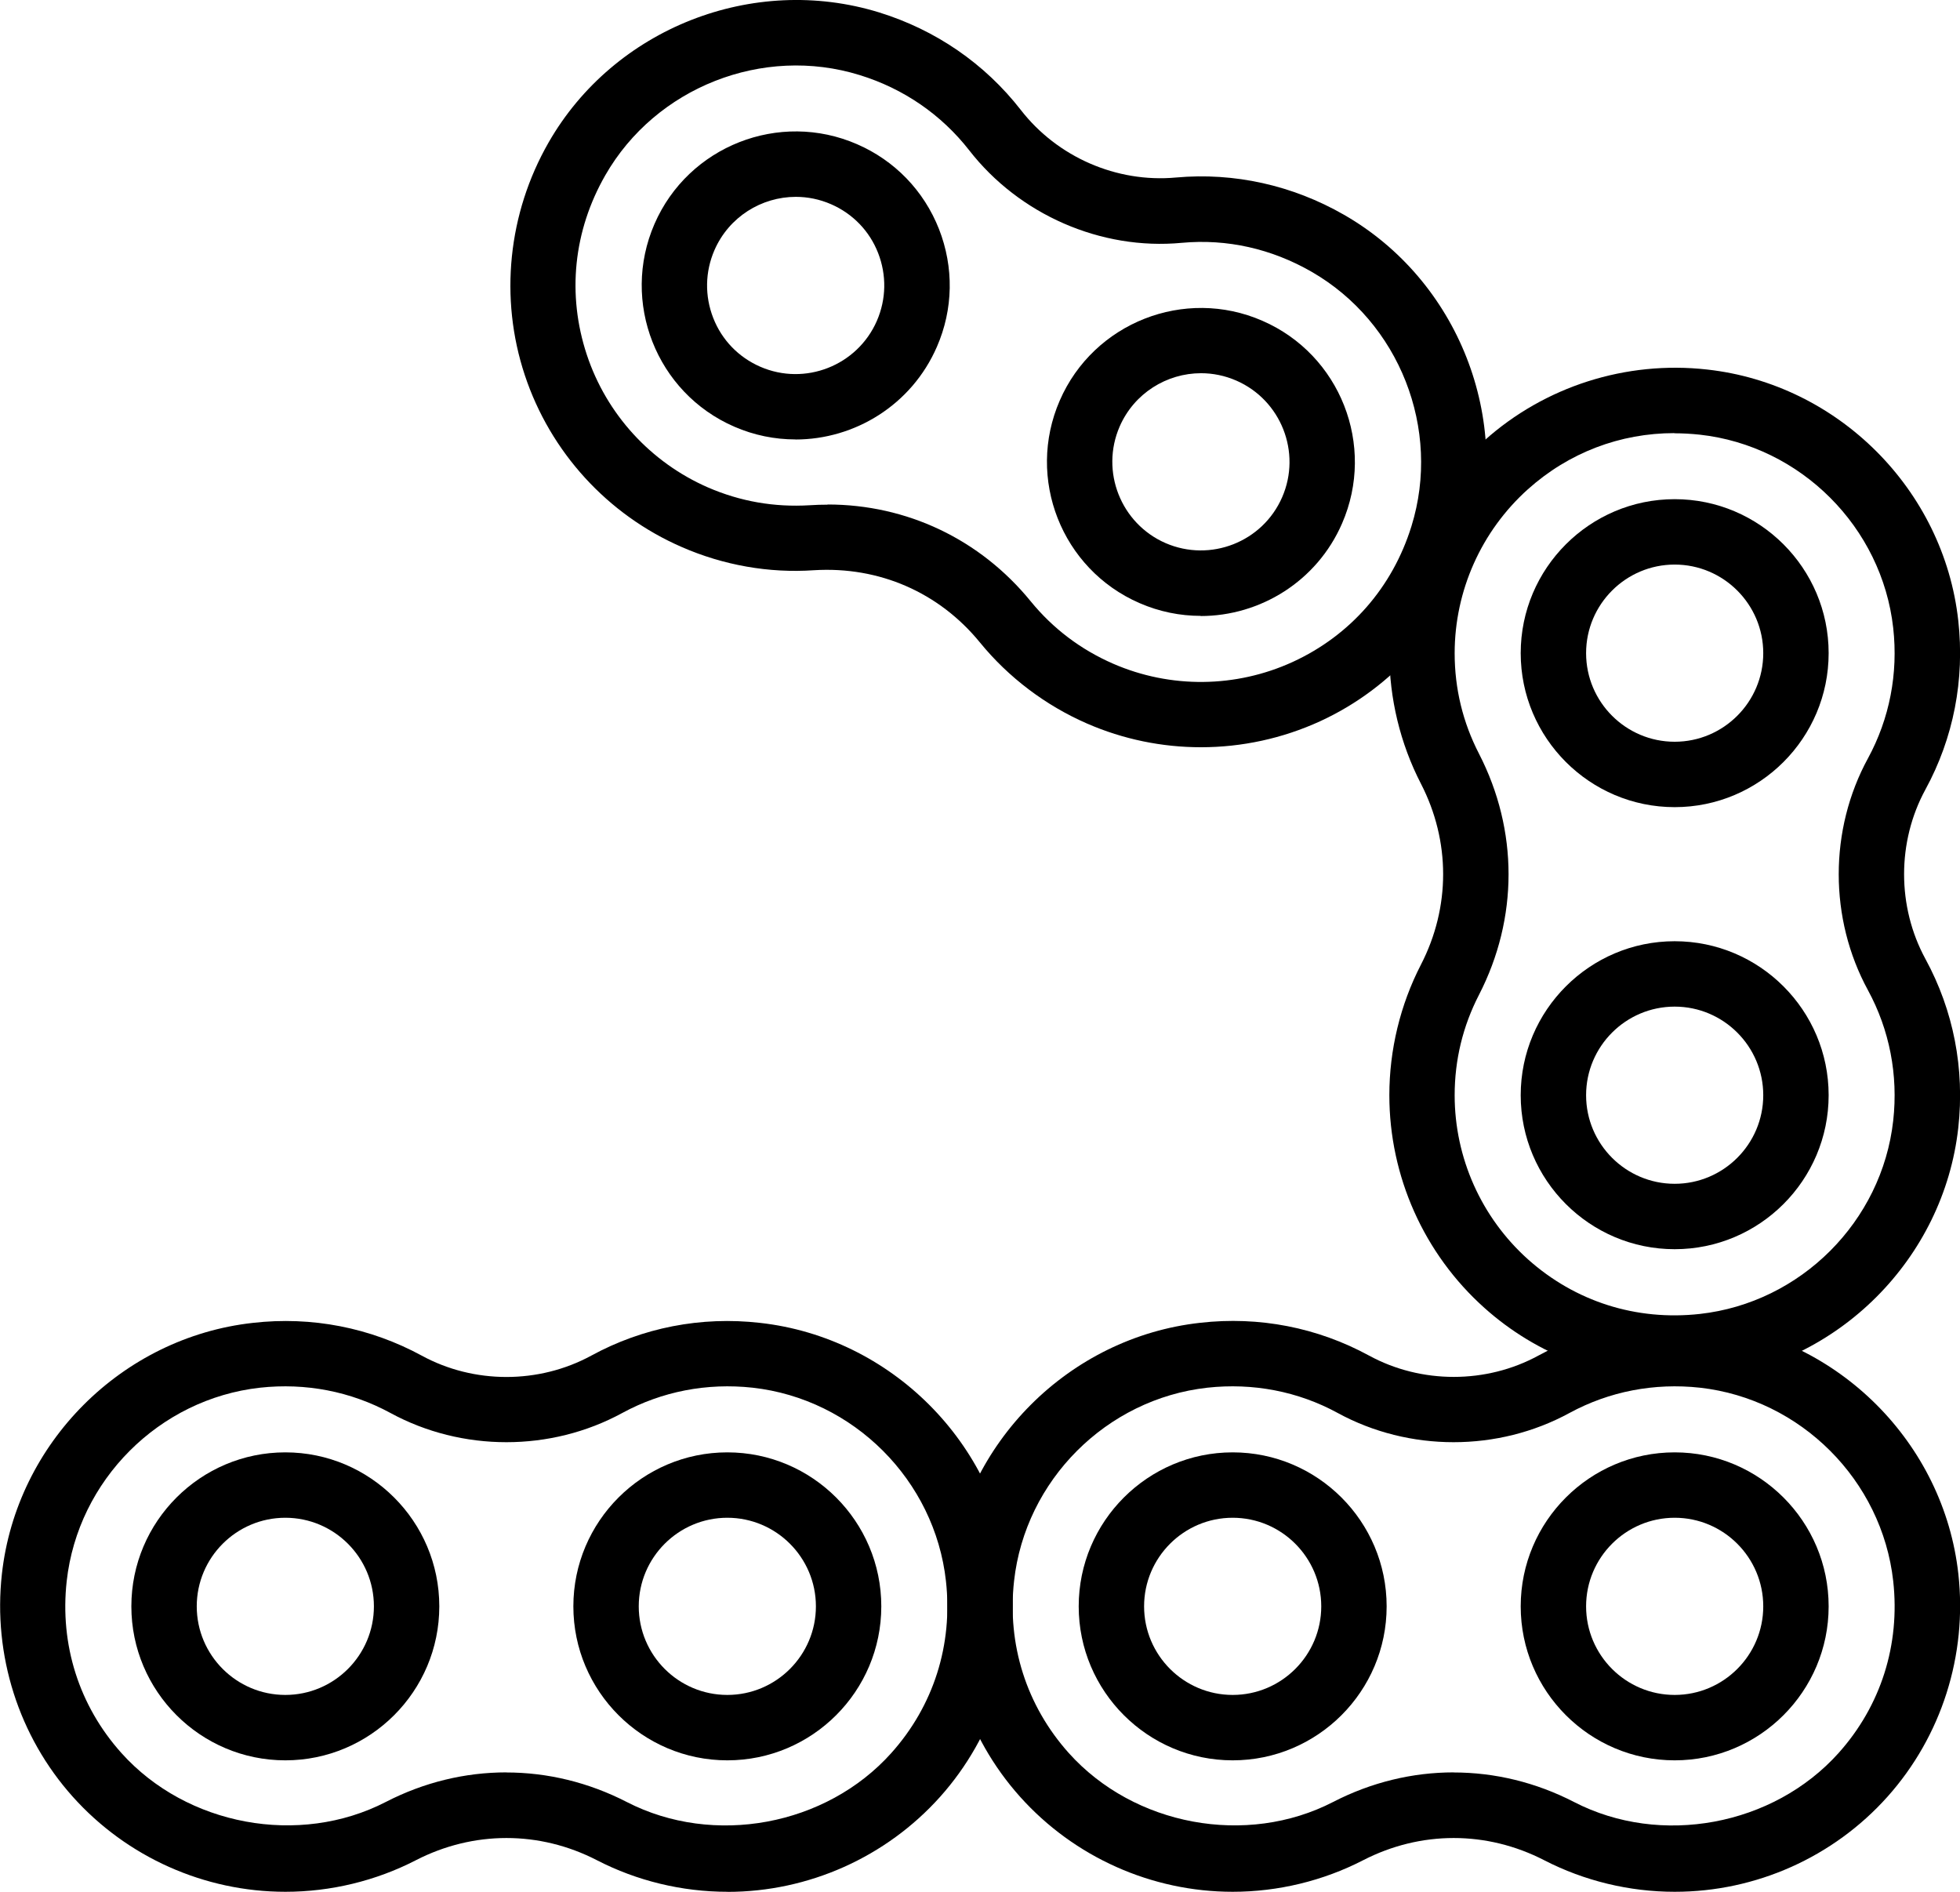
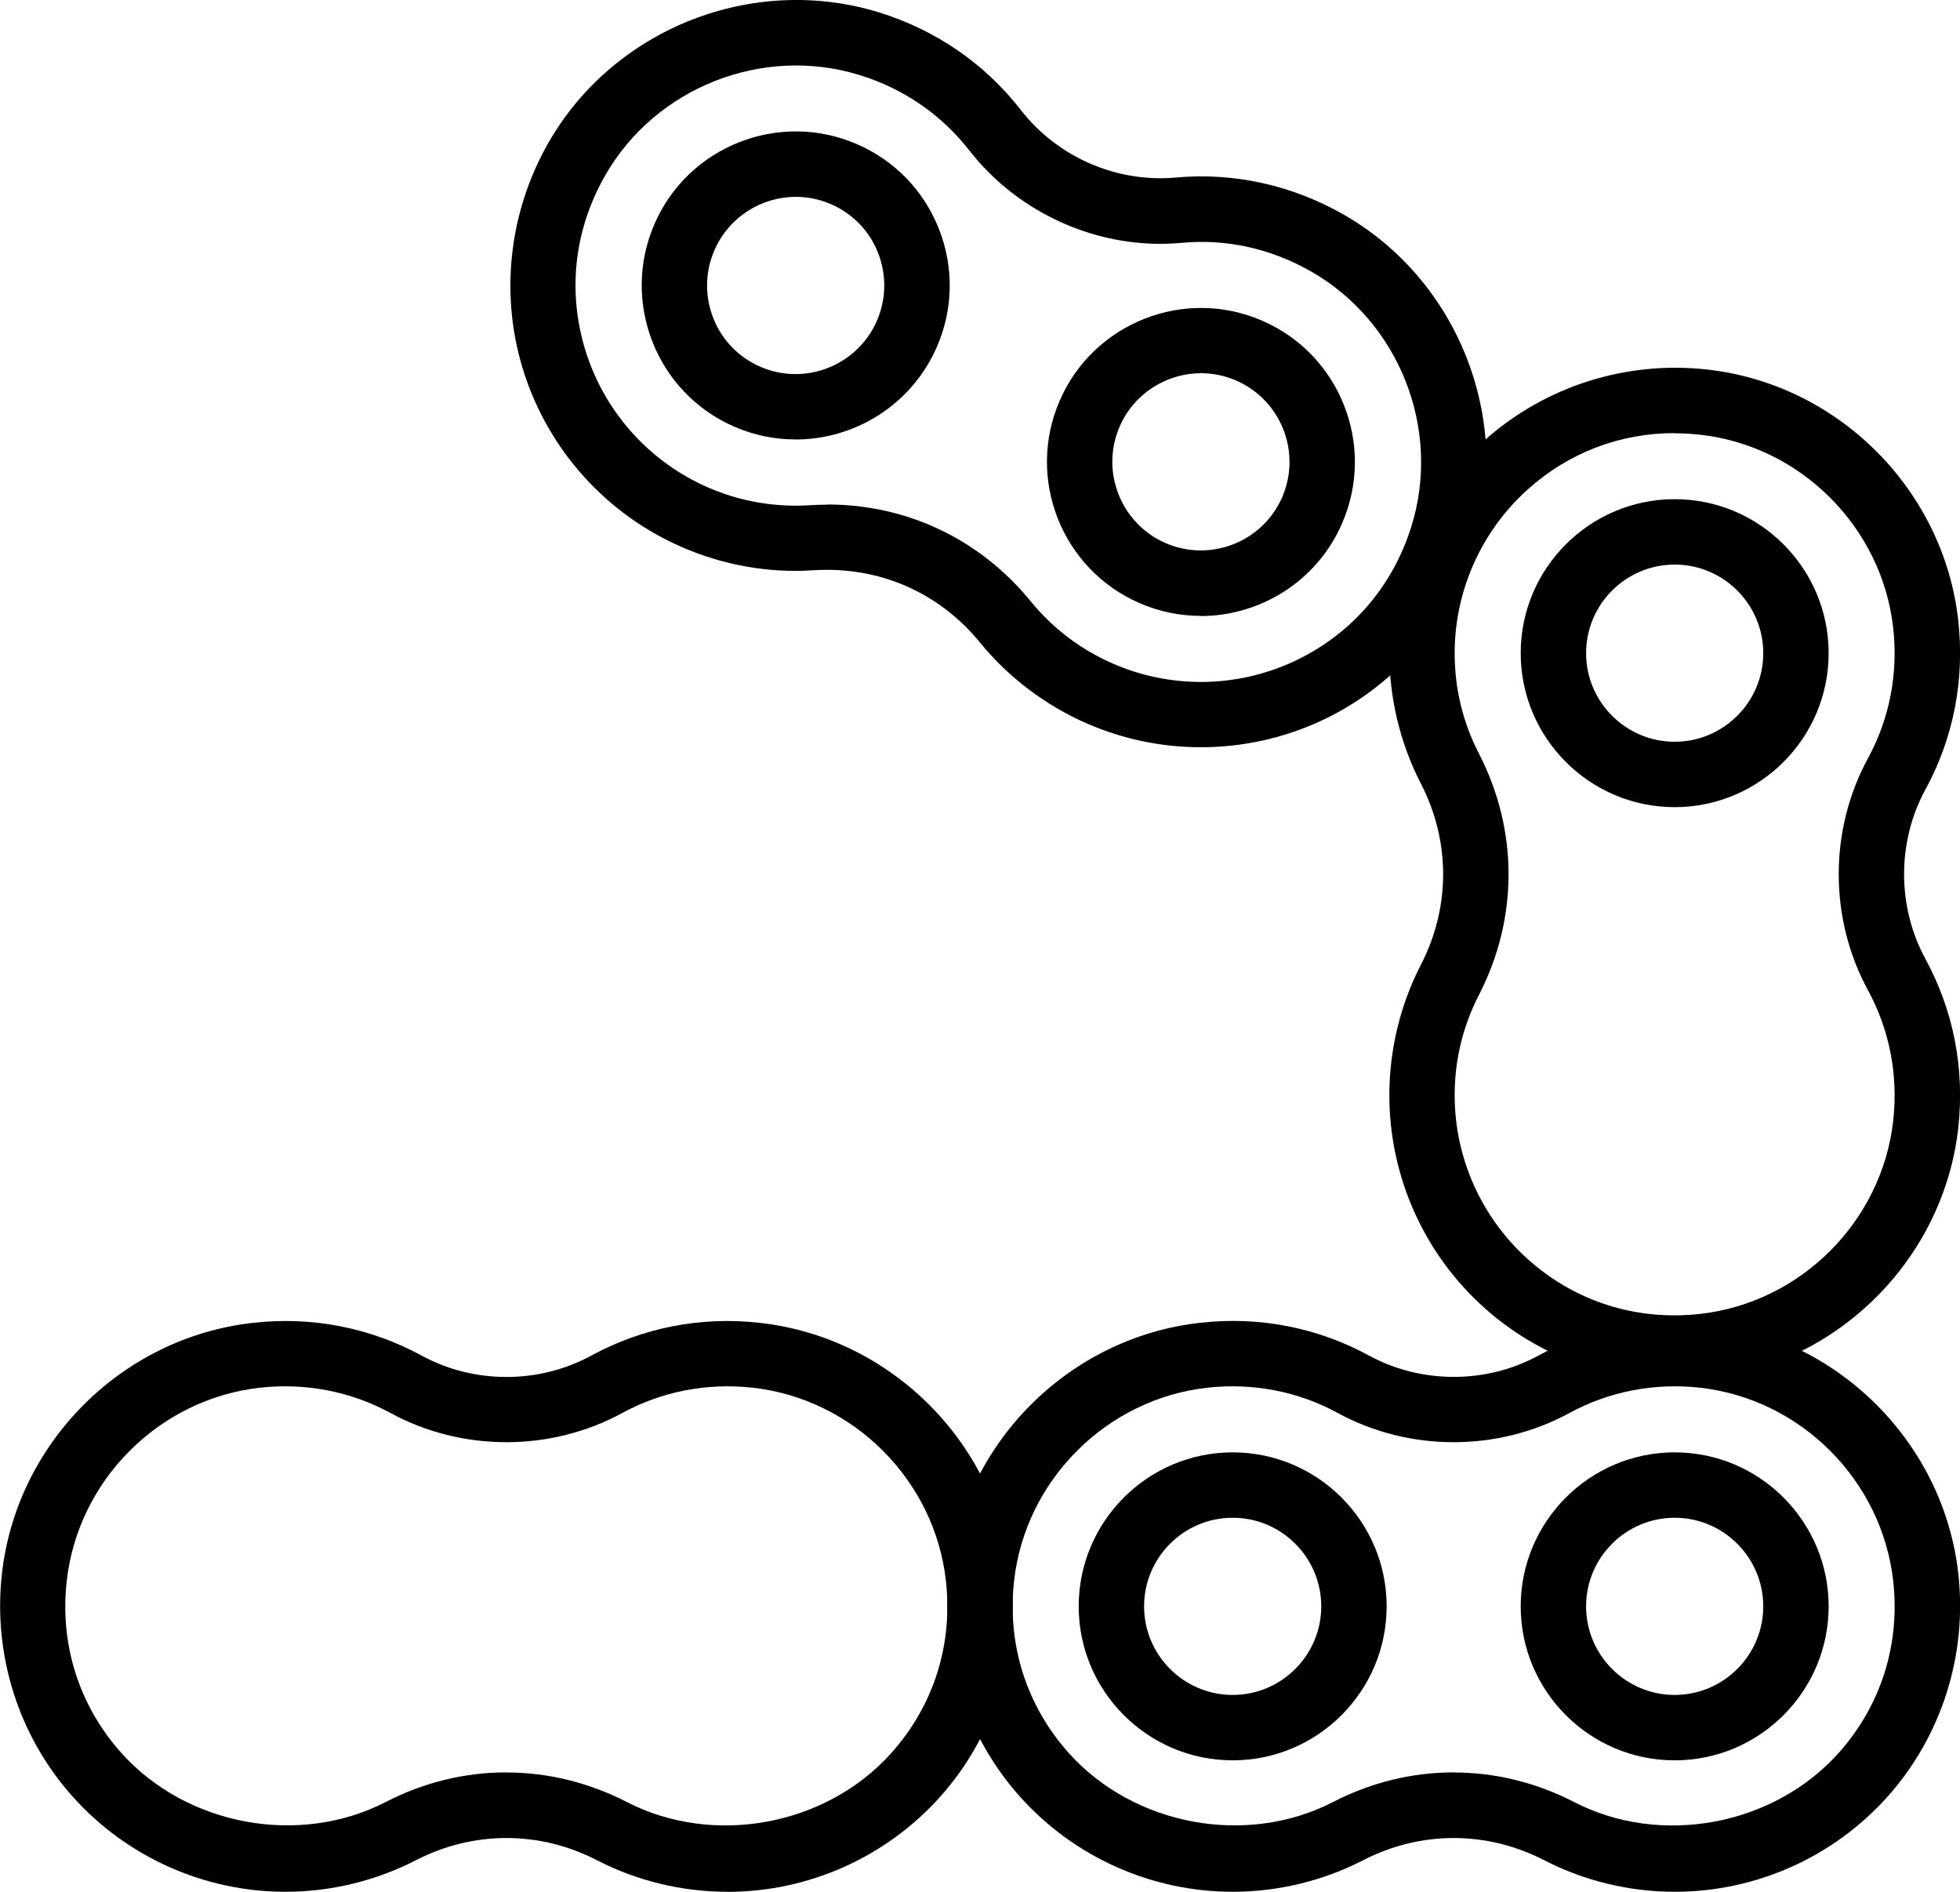
<svg xmlns="http://www.w3.org/2000/svg" id="Livello_2" width="239.19" height="230.84" viewBox="0 0 239.19 230.84">
  <g id="Livello_1-2">
-     <path d="M34.82,214.8c-10.36,0-18.79-8.43-18.79-18.79s8.43-18.79,18.79-18.79,18.79,8.43,18.79,18.79-8.43,18.79-18.79,18.79ZM34.82,185.2c-5.96,0-10.81,4.85-10.81,10.81s4.85,10.81,10.81,10.81,10.81-4.85,10.81-10.81-4.85-10.81-10.81-10.81Z" />
    <path d="M88.76,230.84c-5.52,0-11.03-1.33-15.91-3.85-7.02-3.62-15.08-3.61-22.1,0-4.89,2.52-10.39,3.85-15.92,3.85-9.89,0-19.35-4.23-25.95-11.6-6.6-7.37-9.75-17.27-8.65-27.17,1.77-15.99,14.65-28.88,30.63-30.65,7.19-.82,14.32.58,20.61,4,6.37,3.47,14.29,3.47,20.68,0,6.27-3.42,13.4-4.82,20.6-4,15.98,1.78,28.87,14.66,30.63,30.65,1.1,9.91-2.06,19.81-8.65,27.18-6.6,7.37-16.06,11.6-25.95,11.6ZM61.79,216.28c5.01,0,10.03,1.2,14.71,3.61,10.57,5.44,24.3,2.92,32.27-5.98,5.16-5.76,7.53-13.21,6.67-20.98-1.36-12.31-11.28-22.23-23.59-23.6-5.58-.61-11.06.45-15.9,3.08-8.73,4.76-19.57,4.76-28.31,0-4.85-2.63-10.33-3.69-15.91-3.08-12.31,1.37-22.22,11.29-23.59,23.6-.86,7.76,1.51,15.21,6.67,20.97,7.98,8.9,21.72,11.42,32.27,5.98,4.67-2.41,9.69-3.61,14.71-3.61Z" />
-     <path d="M88.76,214.8c-10.36,0-18.79-8.43-18.79-18.79s8.43-18.79,18.79-18.79,18.79,8.43,18.79,18.79-8.43,18.79-18.79,18.79ZM88.76,185.2c-5.96,0-10.81,4.85-10.81,10.81s4.85,10.81,10.81,10.81,10.81-4.85,10.81-10.81-4.85-10.81-10.81-10.81Z" />
    <path d="M150.43,214.8c-10.36,0-18.79-8.43-18.79-18.79s8.43-18.79,18.79-18.79,18.79,8.43,18.79,18.79-8.43,18.79-18.79,18.79ZM150.43,185.2c-5.96,0-10.81,4.85-10.81,10.81s4.85,10.81,10.81,10.81,10.81-4.85,10.81-10.81-4.85-10.81-10.81-10.81Z" />
    <path d="M204.37,230.84c-5.53,0-11.03-1.33-15.92-3.85-7.03-3.62-15.08-3.61-22.1,0-4.89,2.52-10.39,3.85-15.92,3.85-9.89,0-19.35-4.23-25.95-11.6-6.6-7.37-9.75-17.27-8.66-27.18,1.77-15.99,14.65-28.88,30.64-30.65,7.21-.82,14.33.58,20.61,4,6.37,3.47,14.31,3.47,20.67,0,6.29-3.43,13.43-4.82,20.61-4,15.98,1.78,28.87,14.66,30.64,30.65,1.1,9.91-2.06,19.81-8.65,27.18-6.6,7.38-16.06,11.6-25.95,11.6ZM177.4,216.28c5.01,0,10.03,1.2,14.7,3.61,10.55,5.45,24.29,2.92,32.27-5.98,5.16-5.76,7.53-13.21,6.67-20.98-1.37-12.31-11.29-22.23-23.59-23.6-5.57-.61-11.06.45-15.91,3.08-8.73,4.76-19.58,4.76-28.3,0-4.84-2.64-10.35-3.69-15.9-3.08-12.31,1.37-22.23,11.29-23.59,23.6-.86,7.77,1.52,15.21,6.67,20.97,7.98,8.9,21.71,11.43,32.27,5.98,4.67-2.41,9.69-3.61,14.71-3.61Z" />
    <path d="M204.37,214.8c-10.36,0-18.79-8.43-18.79-18.79s8.43-18.79,18.79-18.79,18.79,8.43,18.79,18.79-8.43,18.79-18.79,18.79ZM204.37,185.2c-5.96,0-10.81,4.85-10.81,10.81s4.85,10.81,10.81,10.81,10.81-4.85,10.81-10.81-4.85-10.81-10.81-10.81Z" />
    <path d="M204.37,98.49c-10.36,0-18.79-8.43-18.79-18.79s8.43-18.79,18.79-18.79,18.79,8.43,18.79,18.79-8.43,18.79-18.79,18.79ZM204.37,68.89c-5.96,0-10.81,4.85-10.81,10.81s4.85,10.81,10.81,10.81,10.81-4.85,10.81-10.81-4.85-10.81-10.81-10.81Z" />
    <path d="M204.45,168.46c-8.58,0-16.9-3.13-23.3-8.87-7.38-6.6-11.6-16.06-11.6-25.95,0-5.53,1.33-11.03,3.85-15.92,3.62-7.02,3.62-15.08,0-22.1-2.52-4.89-3.85-10.39-3.85-15.92,0-9.89,4.23-19.35,11.6-25.95,7.36-6.6,17.28-9.77,27.18-8.66,15.99,1.77,28.88,14.65,30.65,30.64.8,7.2-.58,14.33-4.01,20.61-3.47,6.37-3.47,14.29,0,20.67,3.43,6.29,4.81,13.41,4.01,20.61-1.78,15.98-14.66,28.87-30.65,30.63-1.29.15-2.59.21-3.87.21ZM204.34,52.85c-6.63,0-12.89,2.38-17.88,6.85-5.68,5.1-8.94,12.38-8.94,20.01,0,4.32,1,8.44,2.97,12.26,4.81,9.35,4.81,20.07,0,29.42-1.97,3.82-2.97,7.94-2.97,12.26,0,7.63,3.26,14.91,8.94,20.01,5.77,5.16,13.21,7.53,20.98,6.67,12.31-1.37,22.23-11.28,23.6-23.59.62-5.57-.45-11.07-3.08-15.91-4.76-8.73-4.76-19.58,0-28.3,2.63-4.84,3.7-10.34,3.08-15.9-1.37-12.31-11.29-22.23-23.6-23.59-1.04-.11-2.07-.17-3.1-.17Z" />
-     <path d="M204.37,152.43c-10.36,0-18.79-8.43-18.79-18.79s8.43-18.79,18.79-18.79,18.79,8.43,18.79,18.79-8.43,18.79-18.79,18.79ZM204.37,122.83c-5.96,0-10.81,4.85-10.81,10.81s4.85,10.81,10.81,10.81,10.81-4.85,10.81-10.81-4.85-10.81-10.81-10.81Z" />
    <path d="M97.07,53.62c-2.5,0-5.04-.5-7.47-1.56-9.5-4.13-13.86-15.22-9.73-24.73,4.13-9.51,15.24-13.87,24.73-9.73,4.6,2,8.15,5.68,9.99,10.35,1.83,4.67,1.75,9.78-.26,14.38-3.08,7.07-10,11.3-17.26,11.3ZM97.12,24.02c-4.18,0-8.16,2.44-9.93,6.5-1.15,2.65-1.2,5.59-.15,8.28,1.05,2.69,3.1,4.8,5.74,5.95,5.47,2.38,11.85-.14,14.23-5.6,1.15-2.65,1.2-5.59.15-8.28-1.05-2.69-3.1-4.8-5.74-5.95-1.4-.61-2.86-.9-4.3-.9Z" />
    <path d="M146.55,91.18c-4.73,0-9.46-.96-13.89-2.89-5.07-2.21-9.59-5.63-13.06-9.88-4.99-6.12-12.3-9.32-20.27-8.83-5.47.38-11.06-.61-16.13-2.83-9.06-3.94-16.05-11.59-19.16-20.99-3.11-9.39-2.05-19.73,2.91-28.38C74.94,3.45,91.89-3.22,107.27,1.51c6.92,2.14,12.9,6.25,17.3,11.9,4.45,5.74,11.68,8.92,18.95,8.25,7.1-.64,14.21.94,20.5,4.55,13.95,8,20.62,24.97,15.86,40.33-2.95,9.52-9.8,17.34-18.78,21.47-4.61,2.11-9.57,3.17-14.53,3.17ZM100.99,61.56c9.67,0,18.61,4.23,24.79,11.81,2.71,3.32,6.1,5.89,10.07,7.62,6.99,3.04,14.97,2.96,21.91-.22,7.03-3.23,12.18-9.11,14.49-16.57,3.67-11.83-1.47-24.89-12.21-31.05-4.86-2.79-10.28-4.03-15.82-3.52-9.87.93-19.85-3.45-25.95-11.3-3.39-4.34-8-7.52-13.36-9.17-11.81-3.66-24.89,1.49-31.04,12.22-3.89,6.78-4.69,14.56-2.26,21.9,2.4,7.25,7.79,13.14,14.77,16.19,3.96,1.72,8.11,2.44,12.43,2.18.73-.05,1.45-.07,2.18-.07Z" />
    <path d="M146.53,75.15c-2.5,0-5.04-.5-7.47-1.56-9.51-4.13-13.87-15.22-9.73-24.72,4.13-9.5,15.23-13.87,24.72-9.73,9.51,4.13,13.87,15.22,9.73,24.73-3.07,7.07-10,11.3-17.26,11.3ZM146.57,45.54c-4.18,0-8.16,2.44-9.93,6.5-2.38,5.47.14,11.85,5.6,14.23,5.47,2.37,11.85-.13,14.23-5.6,2.38-5.47-.14-11.85-5.6-14.23-1.4-.61-2.86-.9-4.3-.9Z" />
  </g>
</svg>